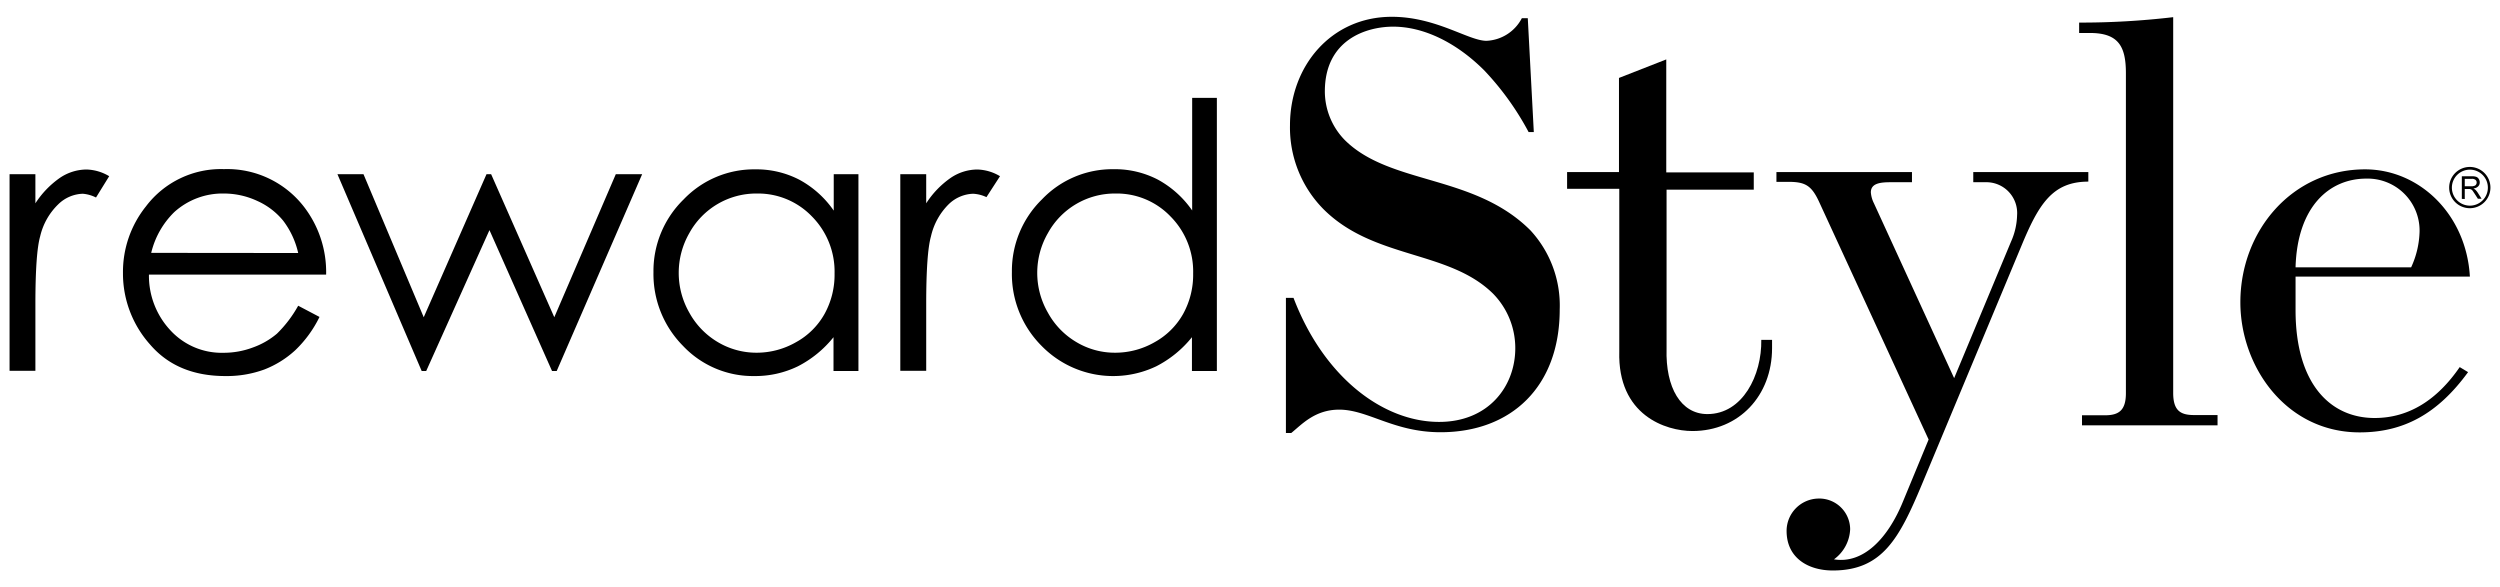
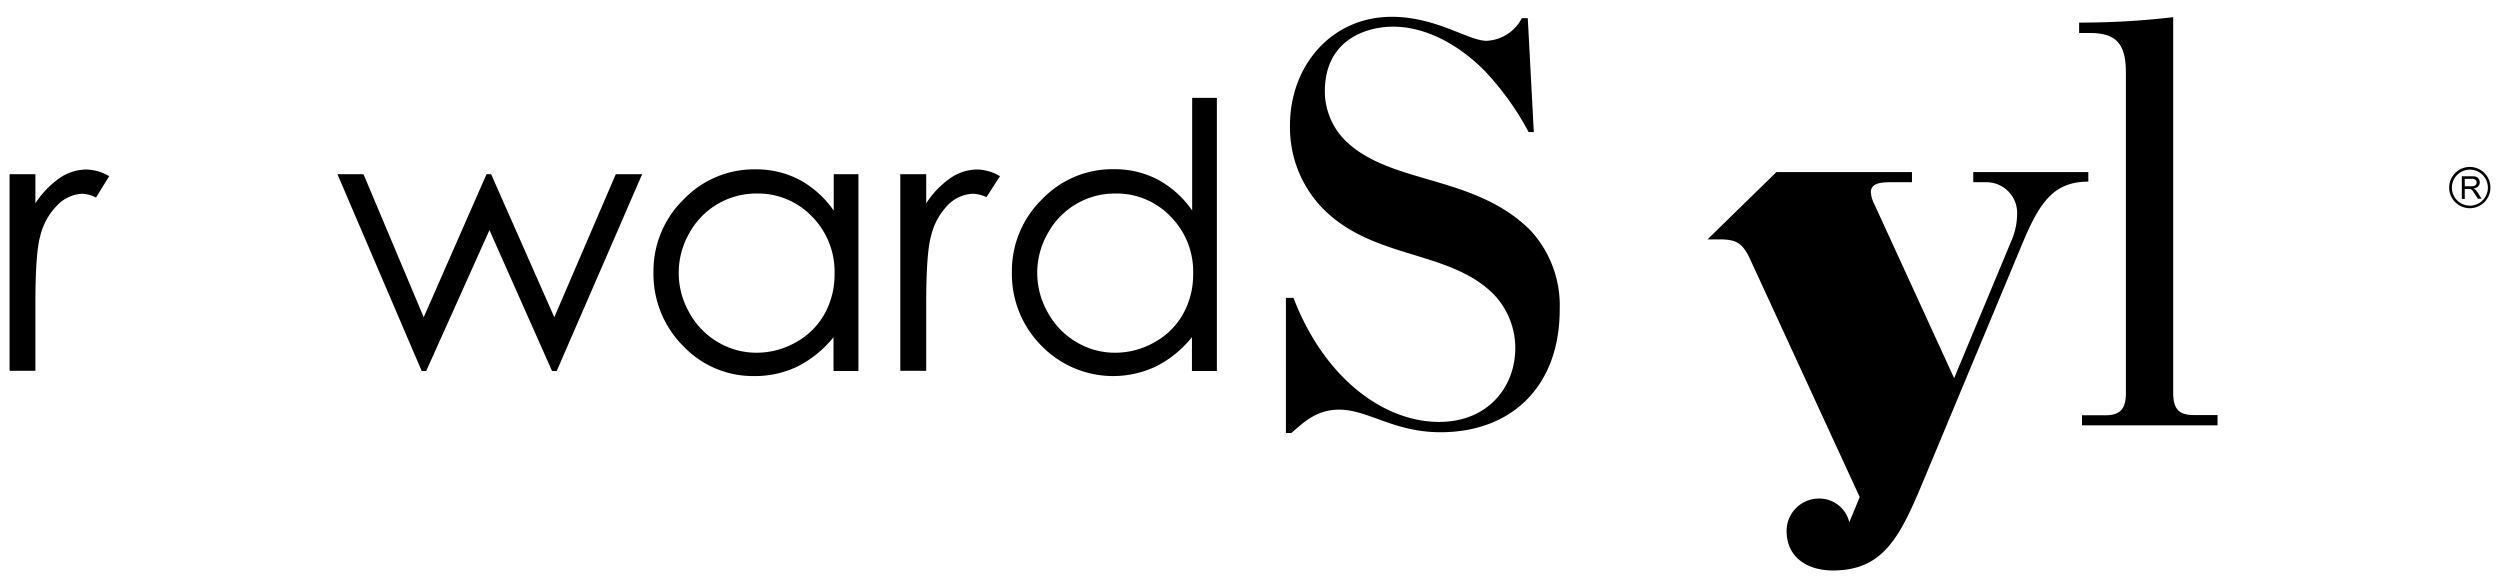
<svg xmlns="http://www.w3.org/2000/svg" viewBox="0 0 332 78">
  <path d="M1.27,23.13H4.7V27a12.21,12.21,0,0,1,3.24-3.37,6.39,6.39,0,0,1,3.56-1.12,6.17,6.17,0,0,1,3,.89l-1.75,2.83A4.77,4.77,0,0,0,11,25.73a4.86,4.86,0,0,0-3.24,1.38A8.62,8.62,0,0,0,5.33,31.4c-.42,1.48-.63,4.5-.63,9v8.84H1.27Z" />
-   <path d="M39.6,40.6l2.83,1.49a15.54,15.54,0,0,1-3.22,4.42,13,13,0,0,1-4.11,2.56,14.49,14.49,0,0,1-5.17.87q-6.41,0-10-4.19a14.14,14.14,0,0,1-3.6-9.48,13.93,13.93,0,0,1,3.05-8.86,12.49,12.49,0,0,1,10.36-4.95,12.89,12.89,0,0,1,10.68,5.07,14.23,14.23,0,0,1,2.89,8.94H19.78a10.6,10.6,0,0,0,2.91,7.46,9.24,9.24,0,0,0,7,2.92,11,11,0,0,0,3.88-.7,10.23,10.23,0,0,0,3.21-1.84A16.09,16.09,0,0,0,39.6,40.6Zm0-7a11.15,11.15,0,0,0-2-4.3,9.37,9.37,0,0,0-3.4-2.6,10.5,10.5,0,0,0-4.45-1,9.55,9.55,0,0,0-6.61,2.47,11.24,11.24,0,0,0-3.06,5.41Z" />
  <path d="M44.81,23.13h3.46l8,19,8.34-19h.61l8.39,19,8.17-19h3.5L73.93,49.27h-.62L65,30.56,56.6,49.27H56Z" />
  <path d="M114,23.13V49.27h-3.31V44.78a14.56,14.56,0,0,1-4.74,3.87,12.94,12.94,0,0,1-5.76,1.29,12.78,12.78,0,0,1-9.48-4,13.55,13.55,0,0,1-3.93-9.79,13.28,13.28,0,0,1,4-9.66,12.94,12.94,0,0,1,9.54-4,12.37,12.37,0,0,1,5.82,1.37,13.15,13.15,0,0,1,4.58,4.11V23.13ZM100.54,25.7a10.14,10.14,0,0,0-9,5.26,10.62,10.62,0,0,0,0,10.56,10.3,10.3,0,0,0,3.8,3.92,10,10,0,0,0,5.13,1.4,10.48,10.48,0,0,0,5.23-1.39,9.68,9.68,0,0,0,3.8-3.76,10.76,10.76,0,0,0,1.33-5.36,10.4,10.4,0,0,0-3-7.58A9.92,9.92,0,0,0,100.54,25.7Z" />
  <path d="M119.56,23.13H123V27a12.07,12.07,0,0,1,3.24-3.37,6.36,6.36,0,0,1,3.56-1.12,6.17,6.17,0,0,1,3,.89L131,26.18a4.68,4.68,0,0,0-1.78-.45A4.88,4.88,0,0,0,126,27.11a8.69,8.69,0,0,0-2.37,4.29c-.42,1.48-.63,4.5-.63,9v8.84h-3.44V23.13Z" />
  <path d="M161.6,13V49.27h-3.31V44.78a14.6,14.6,0,0,1-4.75,3.87,13.28,13.28,0,0,1-15.23-2.73,13.49,13.49,0,0,1-3.93-9.79,13.28,13.28,0,0,1,4-9.66,12.93,12.93,0,0,1,9.53-4,12.38,12.38,0,0,1,5.83,1.37,13.24,13.24,0,0,1,4.58,4.11V13ZM148.16,25.7a10.14,10.14,0,0,0-9,5.26,10.56,10.56,0,0,0,0,10.56,10.23,10.23,0,0,0,3.8,3.92,9.9,9.9,0,0,0,5.13,1.4,10.48,10.48,0,0,0,5.23-1.39,9.74,9.74,0,0,0,3.8-3.76,10.76,10.76,0,0,0,1.33-5.36,10.37,10.37,0,0,0-3-7.58,9.89,9.89,0,0,0-7.35-3.05Z" />
  <path d="M171.78,39.56c4,10.5,11.86,16.47,19.34,16.47,6.53,0,10.11-4.7,10.11-9.79A10.32,10.32,0,0,0,198.28,39c-5.89-5.81-15.83-4.54-22.52-11.22a15.41,15.41,0,0,1-4.45-11.14c0-7.88,5.48-14.41,13.52-14.41,5.89,0,10.19,3.19,12.57,3.19a5.57,5.57,0,0,0,4.7-3h.79l.8,15.12H203a37.42,37.42,0,0,0-5.89-8.19c-3.66-3.66-8-5.81-12.1-5.81-3.58,0-9.07,1.75-9.07,8.59a9.27,9.27,0,0,0,2.63,6.45c6,6,17.18,4.53,24.66,12a14.7,14.7,0,0,1,3.9,10.51c0,10.27-6.44,16.31-15.83,16.31-6.21,0-9.63-3-13.45-3-3.26,0-5,2-6.37,3.1h-.71V39.56Z" />
-   <path d="M208.11,22.85H215V10.35l6.28-2.46v15h11.62v2.3H221.32V46.32c-.15,5.17,1.91,8.67,5.42,8.67,4.69,0,7.24-5.17,7.16-9.86h1.43v1.11c0,6.29-4.38,11-10.58,11-3.5,0-9.95-2.07-9.71-10.58V25.07h-6.93Z" />
-   <path d="M235.91,22.85h18V24.2H251c-1.52,0-2.55.24-2.55,1.35a3.85,3.85,0,0,0,.4,1.43l10.66,23.24,7.56-18.14a9.11,9.11,0,0,0,.8-3.51,4.09,4.09,0,0,0-4.22-4.37h-1.6V22.85h15.28v1.27c-4.77,0-6.6,3-8.91,8.59L255.24,64.3c-3,7.17-5.25,11.46-11.85,11.46-3.27,0-6.13-1.67-6.13-5.25a4.3,4.3,0,0,1,4.14-4.3,4.1,4.1,0,0,1,4.3,4.07,5.2,5.2,0,0,1-2.15,4c3.9.64,7.16-2.78,9.15-7.64l3.42-8.27-14.56-31.6c-1-2.14-1.83-2.62-4.06-2.62h-1.59Z" />
+   <path d="M235.91,22.85h18V24.2H251c-1.52,0-2.55.24-2.55,1.35a3.85,3.85,0,0,0,.4,1.43l10.66,23.24,7.56-18.14a9.11,9.11,0,0,0,.8-3.51,4.09,4.09,0,0,0-4.22-4.37h-1.6V22.85h15.28v1.27c-4.77,0-6.6,3-8.91,8.59L255.24,64.3c-3,7.17-5.25,11.46-11.85,11.46-3.27,0-6.13-1.67-6.13-5.25a4.3,4.3,0,0,1,4.14-4.3,4.1,4.1,0,0,1,4.3,4.07,5.2,5.2,0,0,1-2.15,4l3.42-8.27-14.56-31.6c-1-2.14-1.83-2.62-4.06-2.62h-1.59Z" />
  <path d="M279.53,55.15c1.83,0,2.79-.63,2.79-2.94V9.72c0-3.58-1-5.34-4.78-5.34h-1.43V3a105,105,0,0,0,12.49-.72v49.9c0,2.39,1,2.94,2.79,2.94h3.1v1.36h-18V55.15Z" />
-   <path d="M327.76,49.42c-4.06,5.57-8.59,8-14.4,8-9.79,0-15.84-8.75-15.84-17.27,0-9.55,6.93-17.66,16.56-17.66,7.24,0,13.45,6,13.92,14.24H304.85v4.46c0,9.78,4.61,14.32,10.5,14.32,4.61,0,8.35-2.47,11.3-6.76ZM320.2,35.5a12,12,0,0,0,1.12-4.78,6.9,6.9,0,0,0-7.08-7c-4.86,0-9.16,3.66-9.39,11.78Z" />
  <path d="M326.93,26.41v-3h1.32a1.63,1.63,0,0,1,.61.08.66.66,0,0,1,.32.28.81.81,0,0,1,.13.45.72.72,0,0,1-.21.53,1,1,0,0,1-.63.28l.24.15a2.34,2.34,0,0,1,.33.4l.51.81h-.49l-.4-.62-.28-.42a.84.84,0,0,0-.2-.19L328,25.1l-.22,0h-.46v1.33Zm.39-1.67h.85a1.17,1.17,0,0,0,.42-.06.4.4,0,0,0,.23-.17.47.47,0,0,0,.08-.27.45.45,0,0,0-.15-.35.73.73,0,0,0-.49-.14h-.94v1Z" />
  <path d="M328,27.65a2.74,2.74,0,1,1,2.73-2.74A2.74,2.74,0,0,1,328,27.65Zm0-5.12a2.39,2.39,0,1,0,2.39,2.38A2.39,2.39,0,0,0,328,22.53Z" />
</svg>